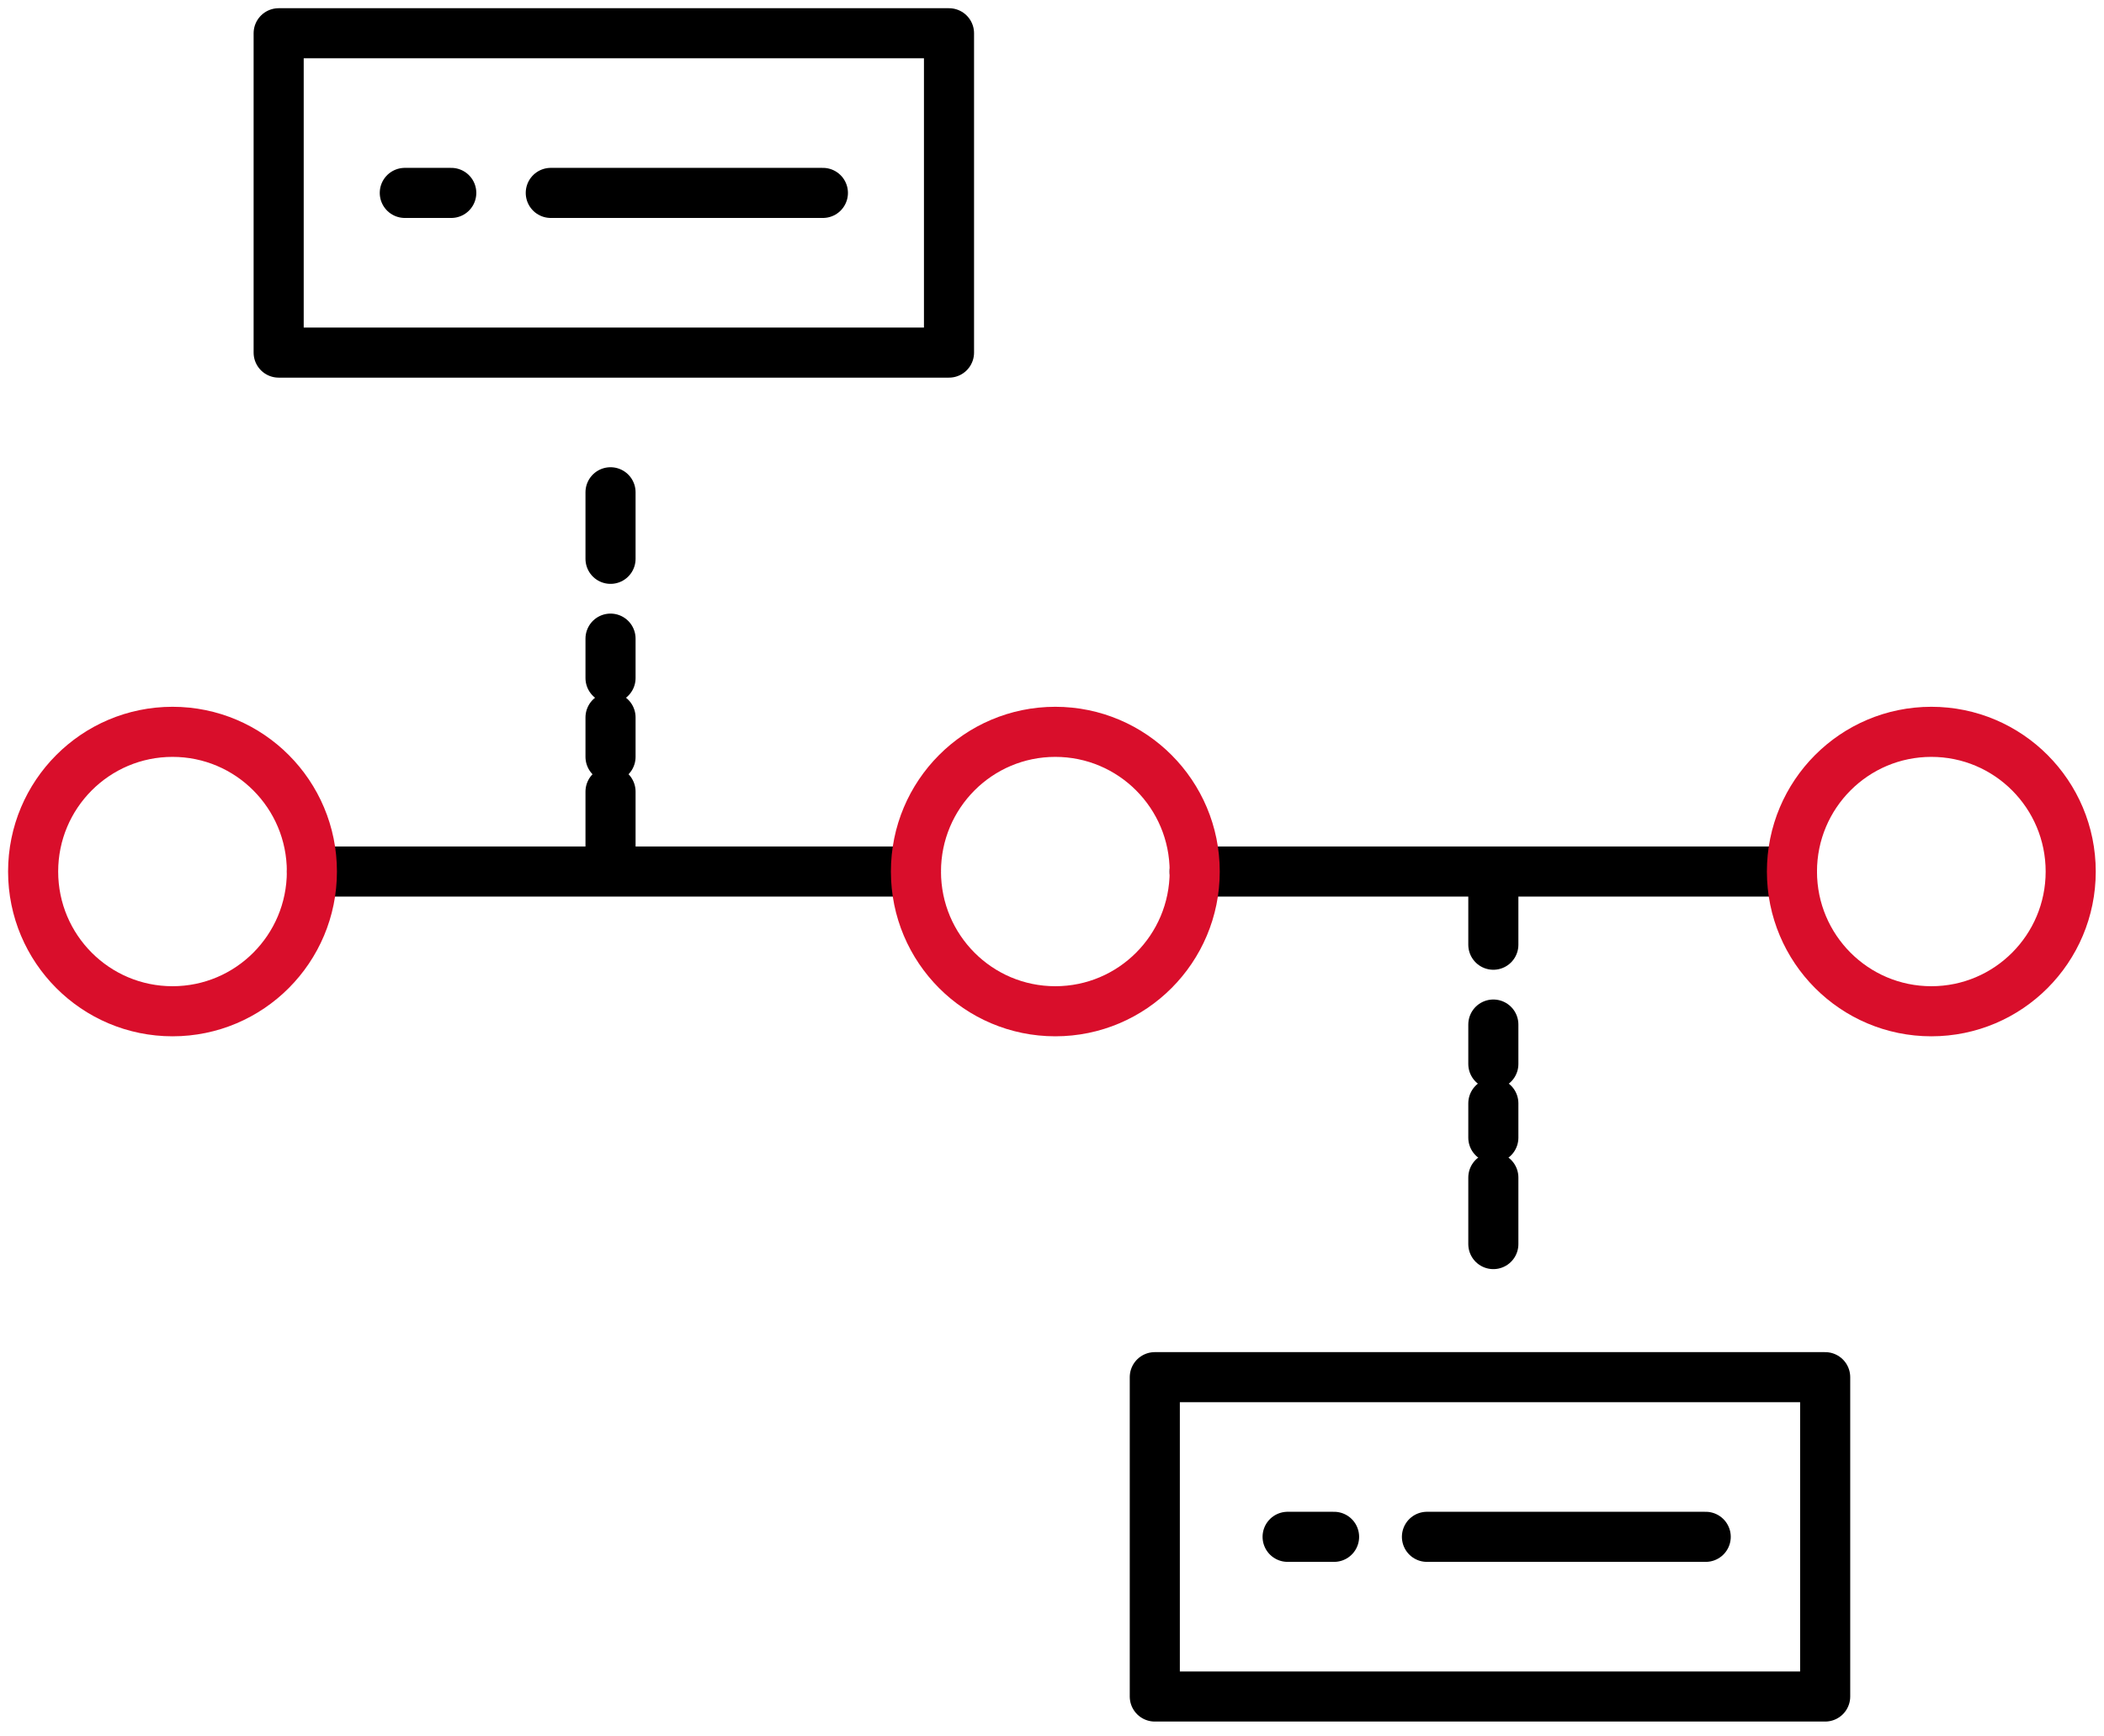
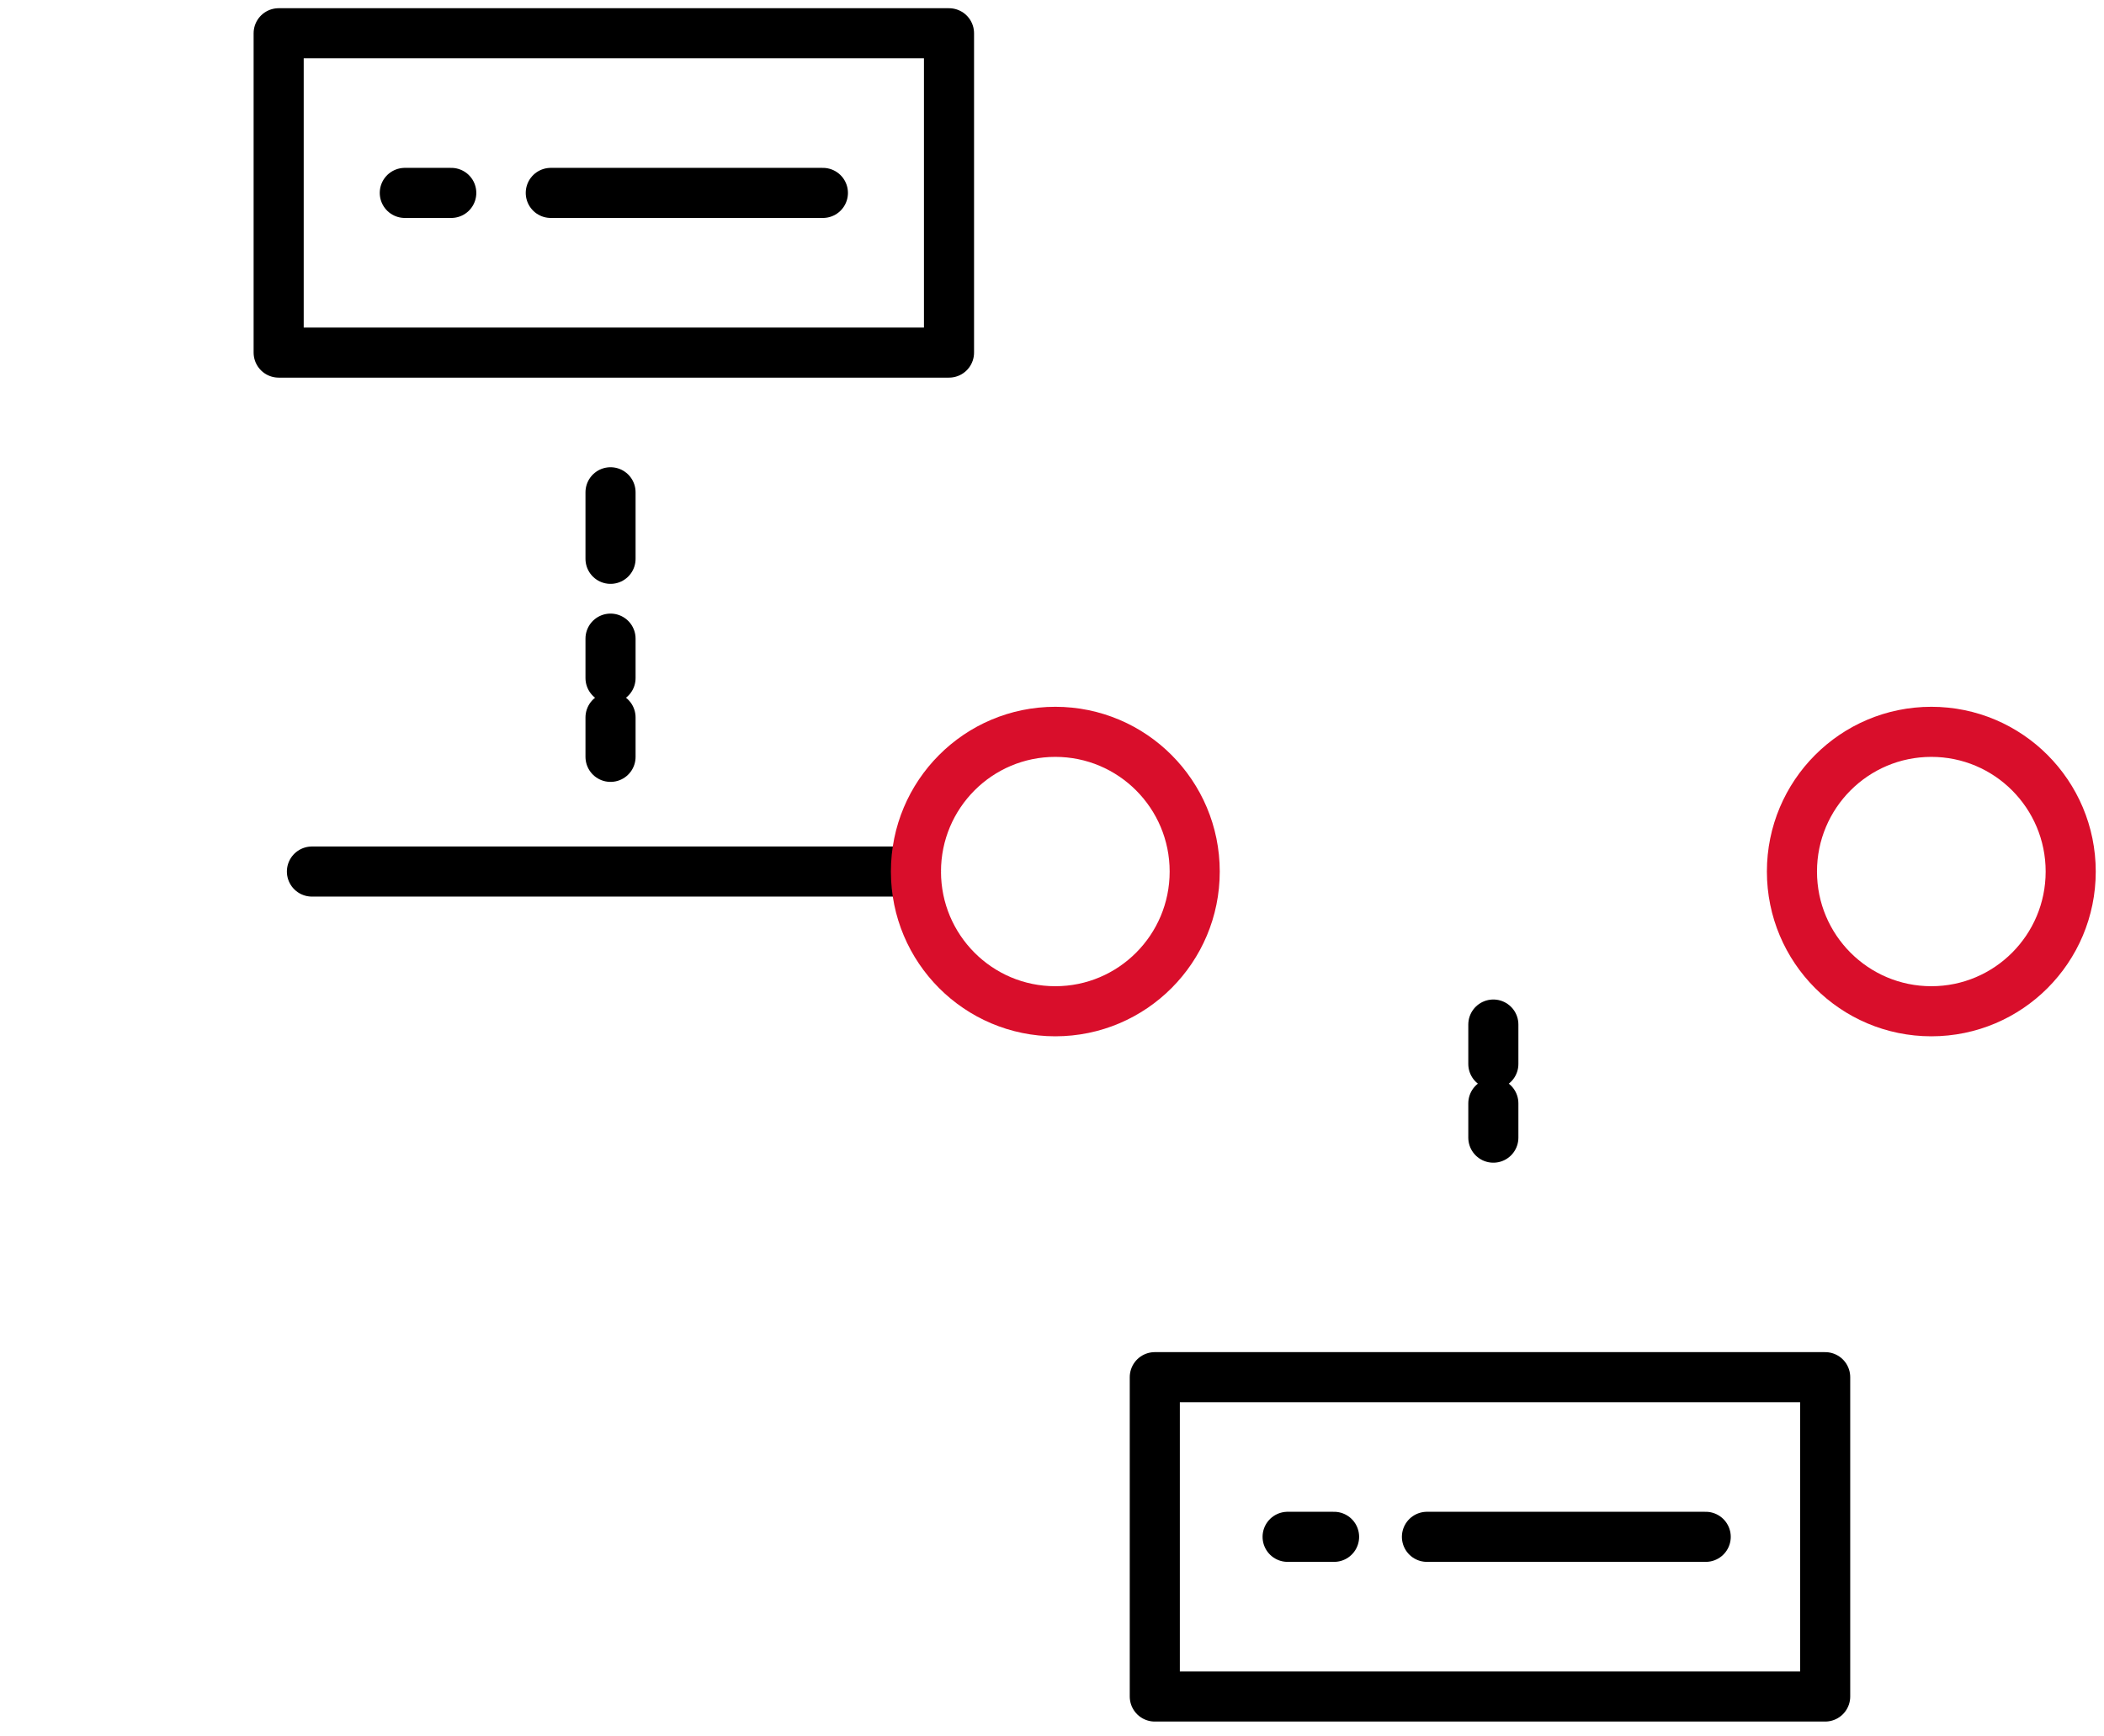
<svg xmlns="http://www.w3.org/2000/svg" width="63" height="52" viewBox="0 0 63 52" fill="none">
  <path d="M9.34 26.1H27.425" stroke="black" stroke-width="1.5" stroke-miterlimit="10" stroke-linecap="round" stroke-linejoin="round" />
-   <path d="M35.77 26.1H53.656" stroke="black" stroke-width="1.5" stroke-miterlimit="10" stroke-linecap="round" stroke-linejoin="round" />
  <path d="M16.492 5.777H24.64" stroke="black" stroke-width="1.5" stroke-miterlimit="10" stroke-linecap="round" stroke-linejoin="round" />
  <path d="M28.416 0.996H8.344V10.559H28.416V0.996Z" stroke="black" stroke-width="1.5" stroke-miterlimit="10" stroke-linecap="round" stroke-linejoin="round" />
  <path d="M12.121 5.777H13.512" stroke="black" stroke-width="1.5" stroke-miterlimit="10" stroke-linecap="round" stroke-linejoin="round" />
  <path d="M42.727 46.023H51.074" stroke="black" stroke-width="1.5" stroke-miterlimit="10" stroke-linecap="round" stroke-linejoin="round" />
  <path d="M54.651 41.242H34.578V50.805H54.651V41.242Z" stroke="black" stroke-width="1.5" stroke-miterlimit="10" stroke-linecap="round" stroke-linejoin="round" />
  <path d="M38.555 46.023H39.946" stroke="black" stroke-width="1.5" stroke-miterlimit="10" stroke-linecap="round" stroke-linejoin="round" />
-   <path d="M44.715 26.299V28.291" stroke="black" stroke-width="1.5" stroke-linecap="round" stroke-linejoin="round" />
  <path d="M44.715 30.682V34.069" stroke="black" stroke-width="1.5" stroke-linecap="round" stroke-linejoin="round" stroke-dasharray="1.18 1.18" />
-   <path d="M44.715 35.264V37.256" stroke="black" stroke-width="1.5" stroke-linecap="round" stroke-linejoin="round" />
  <path d="M18.281 14.742V16.735" stroke="black" stroke-width="1.5" stroke-linecap="round" stroke-linejoin="round" />
  <path d="M18.281 19.125V22.711" stroke="black" stroke-width="1.5" stroke-linecap="round" stroke-linejoin="round" stroke-dasharray="1.18 1.18" />
-   <path d="M18.281 23.707V25.699" stroke="black" stroke-width="1.5" stroke-linecap="round" stroke-linejoin="round" />
-   <path d="M5.166 30.284C7.471 30.284 9.339 28.411 9.339 26.1C9.339 23.789 7.471 21.916 5.166 21.916C2.861 21.916 0.992 23.789 0.992 26.1C0.992 28.411 2.861 30.284 5.166 30.284Z" stroke="#D90E2B" stroke-width="1.5" stroke-miterlimit="10" stroke-linecap="round" stroke-linejoin="round" />
  <path d="M31.599 30.284C33.904 30.284 35.773 28.411 35.773 26.1C35.773 23.789 33.904 21.916 31.599 21.916C29.294 21.916 27.426 23.789 27.426 26.1C27.426 28.411 29.294 30.284 31.599 30.284Z" stroke="#D90E2B" stroke-width="1.5" stroke-miterlimit="10" stroke-linecap="round" stroke-linejoin="round" />
  <path d="M57.83 30.284C60.135 30.284 62.003 28.411 62.003 26.1C62.003 23.789 60.135 21.916 57.83 21.916C55.525 21.916 53.656 23.789 53.656 26.1C53.656 28.411 55.525 30.284 57.83 30.284Z" stroke="#D90E2B" stroke-width="1.5" stroke-miterlimit="10" stroke-linecap="round" stroke-linejoin="round" />
</svg>